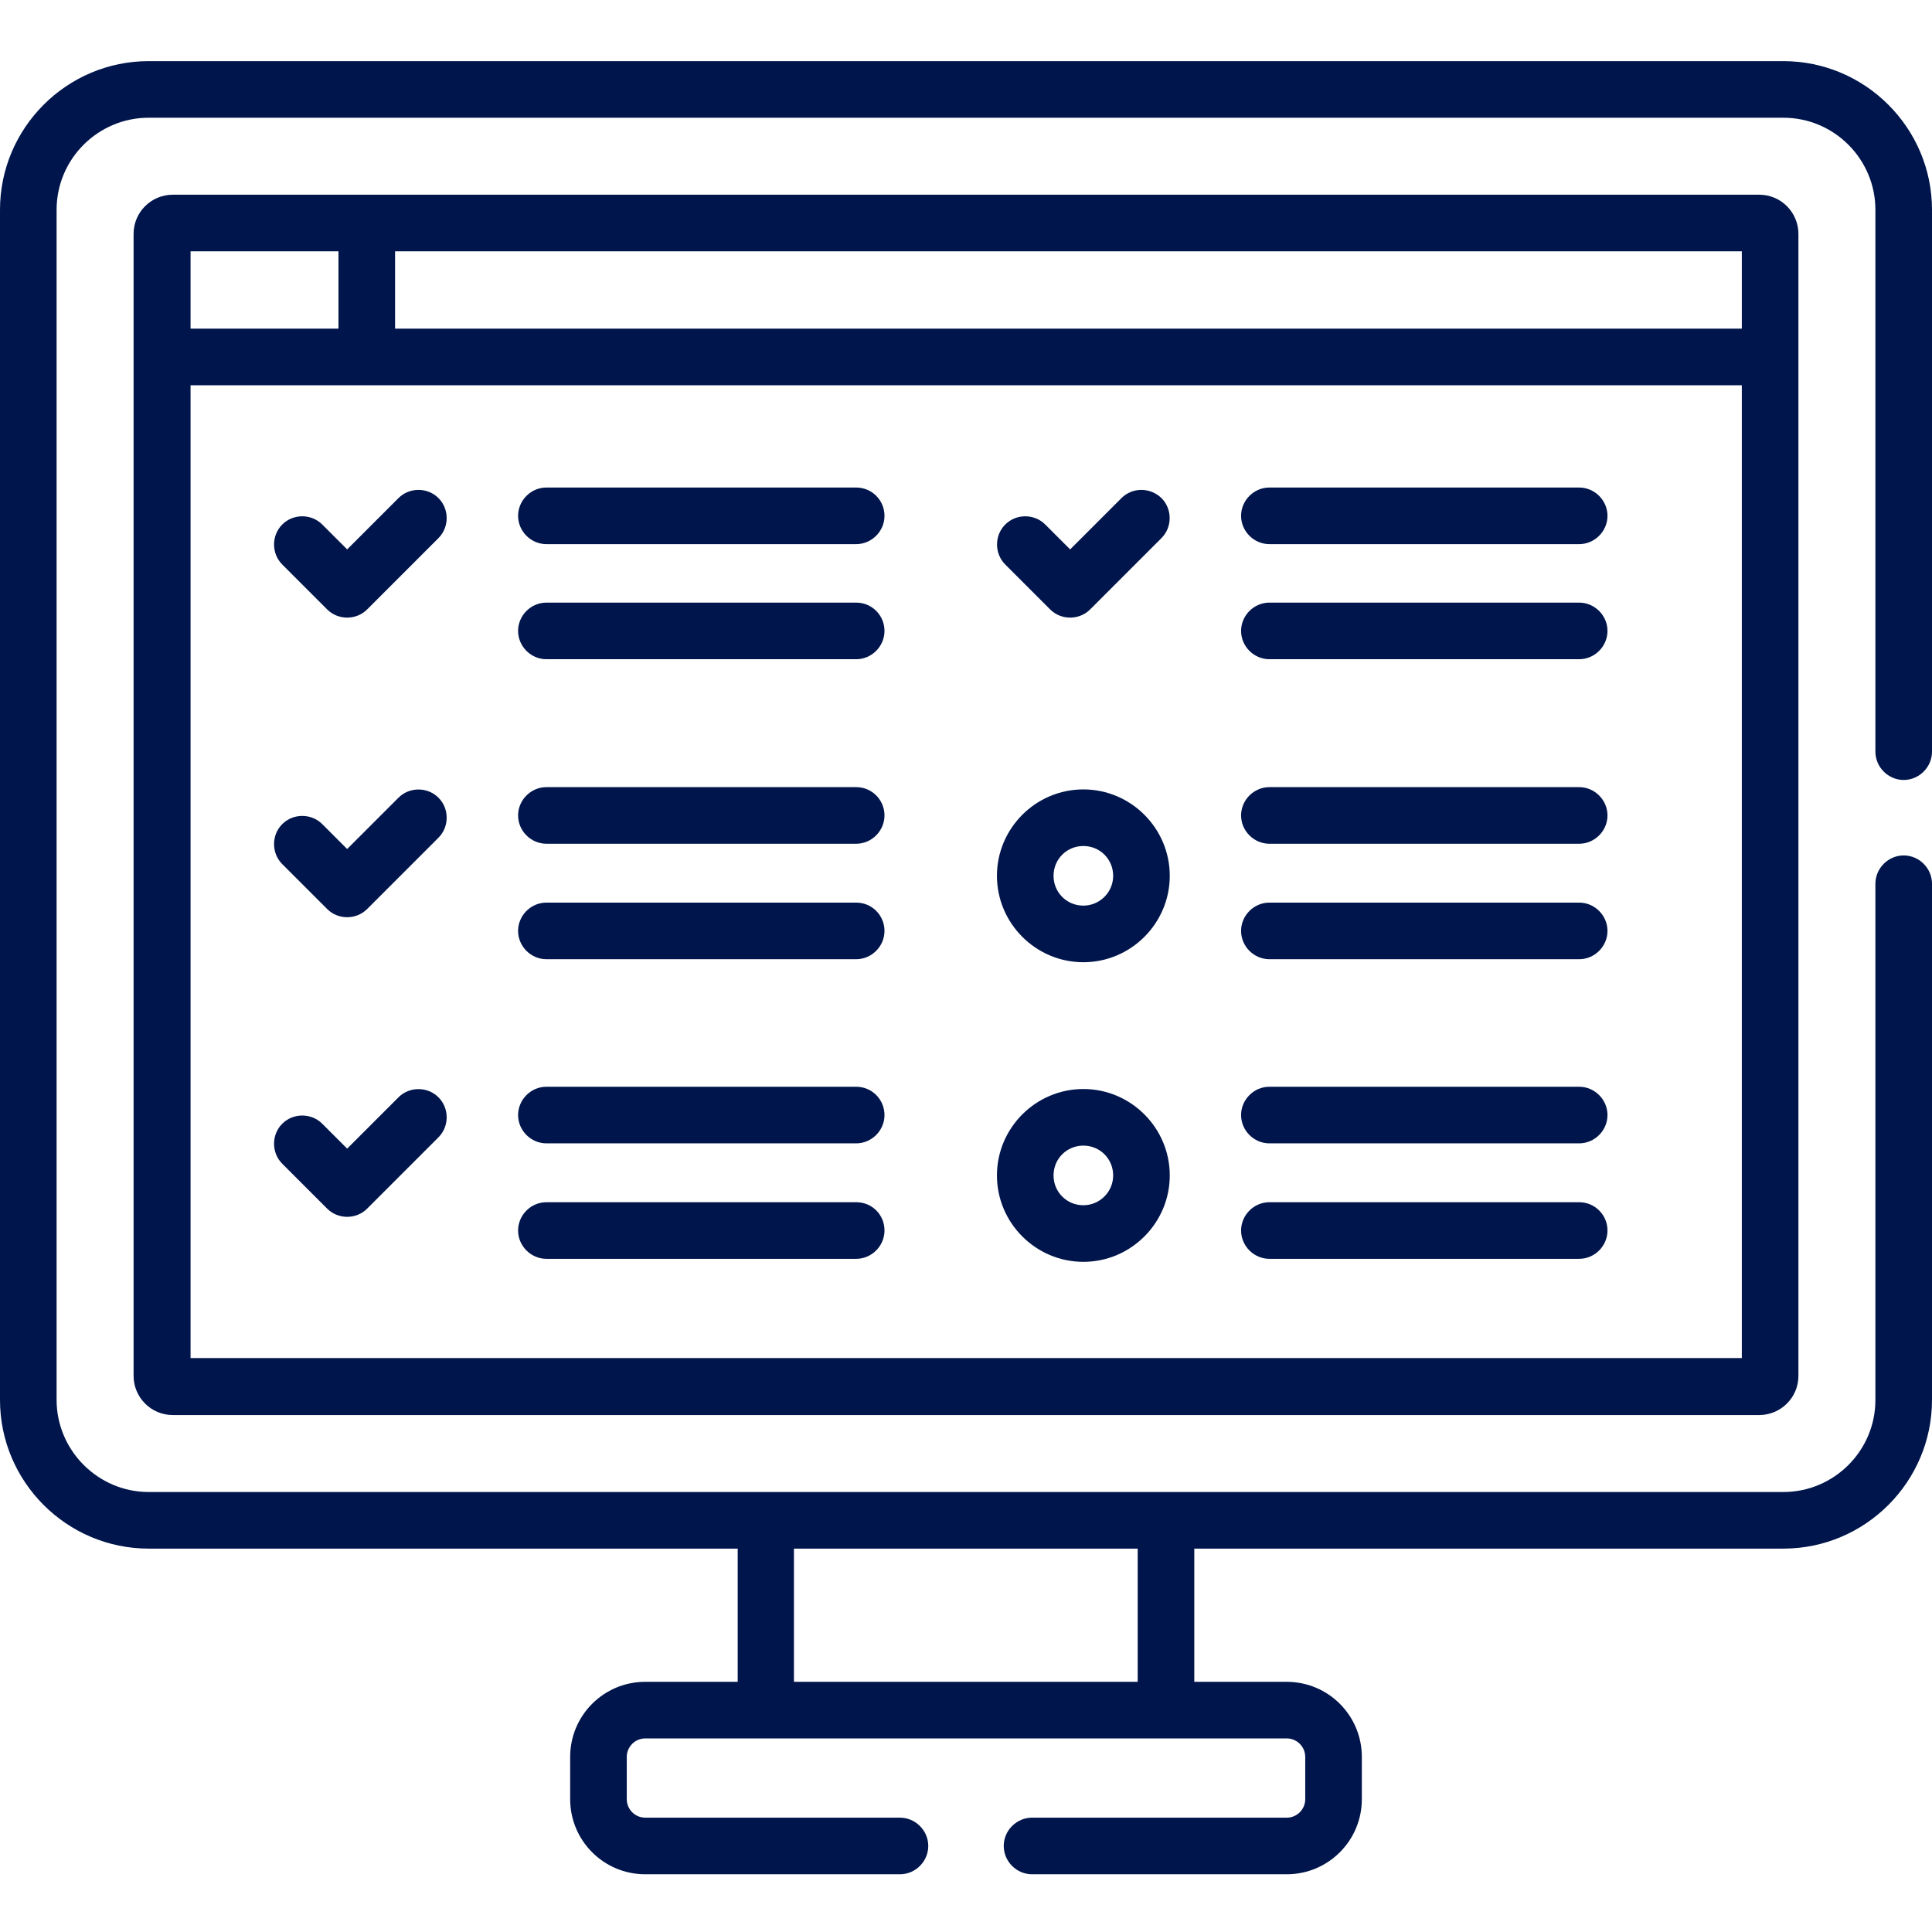
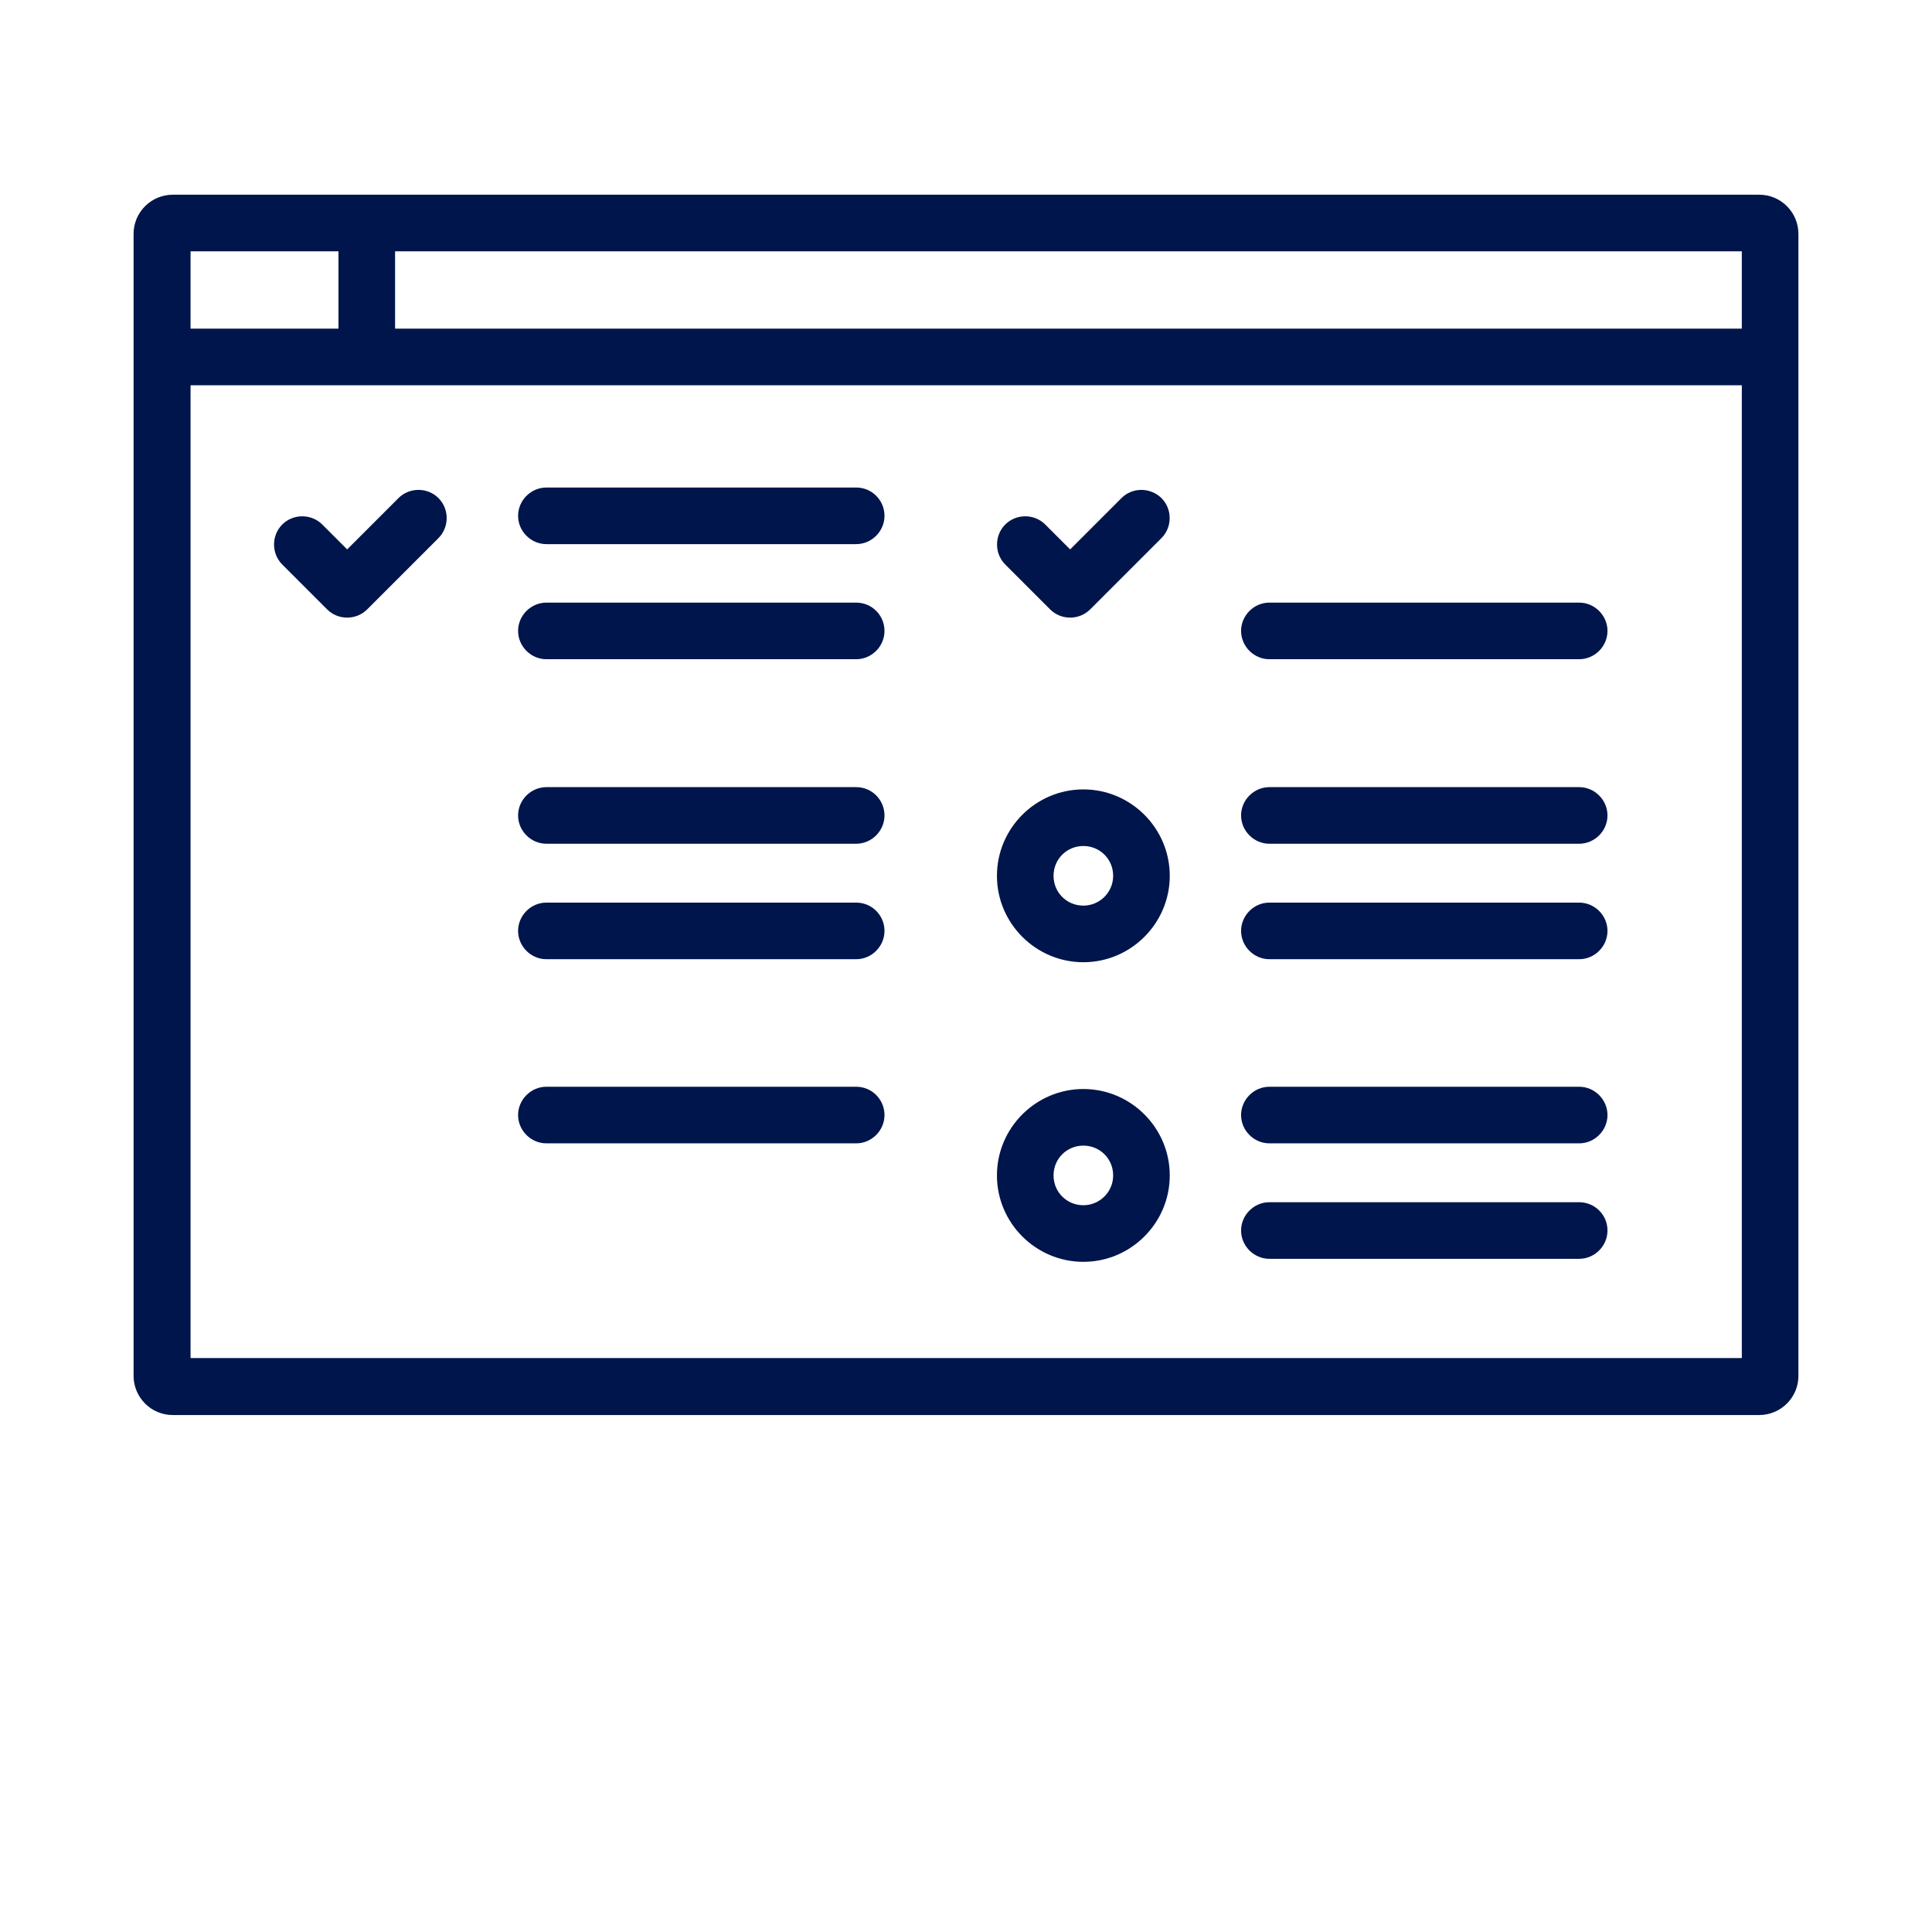
<svg xmlns="http://www.w3.org/2000/svg" version="1.1" id="Layer_1" x="0px" y="0px" viewBox="0 0 512 512" style="enable-background:new 0 0 512 512;" xml:space="preserve">
  <style type="text/css">
	.st0{fill:#00154B;}
</style>
  <g>
    <path class="st0" d="M45.8,51.6c-5.7,0-10.4,4.6-10.4,10.4v302.6c0,5.7,4.6,10.4,10.4,10.4h420.4c5.7,0,10.4-4.6,10.4-10.4   c0-12.8,0-289.6,0-302.6c0-5.7-4.6-10.4-10.4-10.4C454.1,51.6,51.1,51.6,45.8,51.6z M461.5,87.1H104.7V66.6h356.9V87.1z M50.5,66.6   h39.2v20.5H50.5V66.6z M50.5,359.9V102.1h411.1v257.8H50.5z" />
    <path class="st0" d="M226.9,129.2h-82.1c-4.1,0-7.5,3.4-7.5,7.5c0,4.1,3.4,7.5,7.5,7.5h82.1c4.1,0,7.5-3.4,7.5-7.5   C234.4,132.6,231.1,129.2,226.9,129.2z" />
    <path class="st0" d="M226.9,159.7h-82.1c-4.1,0-7.5,3.4-7.5,7.5c0,4.1,3.4,7.5,7.5,7.5h82.1c4.1,0,7.5-3.4,7.5-7.5   C234.4,163.1,231.1,159.7,226.9,159.7z" />
    <path class="st0" d="M226.9,208.6h-82.1c-4.1,0-7.5,3.4-7.5,7.5s3.4,7.5,7.5,7.5h82.1c4.1,0,7.5-3.4,7.5-7.5   S231.1,208.6,226.9,208.6z" />
    <path class="st0" d="M226.9,239.2h-82.1c-4.1,0-7.5,3.4-7.5,7.5s3.4,7.5,7.5,7.5h82.1c4.1,0,7.5-3.4,7.5-7.5   S231.1,239.2,226.9,239.2z" />
    <path class="st0" d="M226.9,288h-82.1c-4.1,0-7.5,3.4-7.5,7.5c0,4.1,3.4,7.5,7.5,7.5h82.1c4.1,0,7.5-3.4,7.5-7.5   C234.4,291.4,231.1,288,226.9,288z" />
-     <path class="st0" d="M226.9,318.6h-82.1c-4.1,0-7.5,3.4-7.5,7.5c0,4.1,3.4,7.5,7.5,7.5h82.1c4.1,0,7.5-3.4,7.5-7.5   C234.4,321.9,231.1,318.6,226.9,318.6z" />
    <path class="st0" d="M105.6,132l-13.6,13.6l-6.6-6.6c-2.9-2.9-7.7-2.9-10.6,0c-2.9,2.9-2.9,7.7,0,10.6l11.9,11.9   c2.9,2.9,7.7,2.9,10.6,0l18.9-18.9c2.9-2.9,2.9-7.7,0-10.6C113.3,129.1,108.5,129.1,105.6,132z" />
-     <path class="st0" d="M105.6,211.4l-13.6,13.6l-6.6-6.6c-2.9-2.9-7.7-2.9-10.6,0c-2.9,2.9-2.9,7.7,0,10.6l11.9,11.9   c2.9,2.9,7.7,2.9,10.6,0l18.9-18.9c2.9-2.9,2.9-7.7,0-10.6C113.3,208.5,108.5,208.5,105.6,211.4z" />
-     <path class="st0" d="M105.6,290.8l-13.6,13.6l-6.6-6.6c-2.9-2.9-7.7-2.9-10.6,0c-2.9,2.9-2.9,7.7,0,10.6l11.9,11.9   c2.9,2.9,7.7,2.9,10.6,0l18.9-18.9c2.9-2.9,2.9-7.7,0-10.6C113.3,287.9,108.5,287.9,105.6,290.8z" />
-     <path class="st0" d="M418.5,129.2h-82.1c-4.1,0-7.5,3.4-7.5,7.5c0,4.1,3.4,7.5,7.5,7.5h82.1c4.1,0,7.5-3.4,7.5-7.5   C426,132.6,422.6,129.2,418.5,129.2z" />
    <path class="st0" d="M418.5,159.7h-82.1c-4.1,0-7.5,3.4-7.5,7.5c0,4.1,3.4,7.5,7.5,7.5h82.1c4.1,0,7.5-3.4,7.5-7.5   C426,163.1,422.6,159.7,418.5,159.7z" />
    <path class="st0" d="M418.5,208.6h-82.1c-4.1,0-7.5,3.4-7.5,7.5s3.4,7.5,7.5,7.5h82.1c4.1,0,7.5-3.4,7.5-7.5   S422.6,208.6,418.5,208.6z" />
    <path class="st0" d="M418.5,239.2h-82.1c-4.1,0-7.5,3.4-7.5,7.5s3.4,7.5,7.5,7.5h82.1c4.1,0,7.5-3.4,7.5-7.5   S422.6,239.2,418.5,239.2z" />
    <path class="st0" d="M418.5,288h-82.1c-4.1,0-7.5,3.4-7.5,7.5c0,4.1,3.4,7.5,7.5,7.5h82.1c4.1,0,7.5-3.4,7.5-7.5   C426,291.4,422.6,288,418.5,288z" />
    <path class="st0" d="M418.5,318.6h-82.1c-4.1,0-7.5,3.4-7.5,7.5c0,4.1,3.4,7.5,7.5,7.5h82.1c4.1,0,7.5-3.4,7.5-7.5   C426,321.9,422.6,318.6,418.5,318.6z" />
    <path class="st0" d="M297.2,132l-13.6,13.6l-6.6-6.6c-2.9-2.9-7.7-2.9-10.6,0s-2.9,7.7,0,10.6l11.9,11.9c2.9,2.9,7.7,2.9,10.6,0   l18.9-18.9c2.9-2.9,2.9-7.7,0-10.6C304.8,129.1,300.1,129.1,297.2,132z" />
    <path class="st0" d="M287.1,209.2c-12.6,0-22.9,10.3-22.9,22.9s10.3,22.9,22.9,22.9c12.6,0,22.9-10.3,22.9-22.9   S299.7,209.2,287.1,209.2z M287.1,240c-4.4,0-7.9-3.5-7.9-7.9c0-4.4,3.5-7.9,7.9-7.9s7.9,3.5,7.9,7.9   C295,236.5,291.4,240,287.1,240z" />
    <path class="st0" d="M287.1,288.6c-12.6,0-22.9,10.3-22.9,22.9c0,12.6,10.3,22.9,22.9,22.9c12.6,0,22.9-10.3,22.9-22.9   S299.7,288.6,287.1,288.6z M287.1,319.4c-4.4,0-7.9-3.5-7.9-7.9s3.5-7.9,7.9-7.9s7.9,3.5,7.9,7.9S291.4,319.4,287.1,319.4z" />
-     <path class="st0" d="M472.6,16.2H39.4C17.7,16.2,0,33.9,0,55.6V371c0,21.7,17.7,39.4,39.4,39.4h156.1v35.3H171   c-11,0-19.9,8.9-19.9,19.9v11.2c0,11,8.9,19.9,19.9,19.9h67.5c4.1,0,7.5-3.4,7.5-7.5c0-4.1-3.4-7.5-7.5-7.5H171   c-2.7,0-4.9-2.2-4.9-4.9v-11.2c0-2.7,2.2-4.9,4.9-4.9H341c2.7,0,4.9,2.2,4.9,4.9v11.2c0,2.7-2.2,4.9-4.9,4.9h-67.5   c-4.1,0-7.5,3.4-7.5,7.5c0,4.1,3.4,7.5,7.5,7.5H341c11,0,19.9-8.9,19.9-19.9v-11.2c0-11-8.9-19.9-19.9-19.9h-24.5v-35.3h156.1   c21.7,0,39.4-17.7,39.4-39.4V234.2c0-4.1-3.4-7.5-7.5-7.5c-4.1,0-7.5,3.4-7.5,7.5V371c0,13.5-11,24.4-24.4,24.4   c-13.3,0-422.9,0-433.2,0C26,395.4,15,384.4,15,371V55.6c0-13.5,11-24.4,24.4-24.4h433.2c13.5,0,24.4,11,24.4,24.4v143.6   c0,4.1,3.4,7.5,7.5,7.5s7.5-3.4,7.5-7.5V55.6C512,33.9,494.3,16.2,472.6,16.2z M301.5,410.4v35.3h-91.1v-35.3H301.5z" />
  </g>
</svg>